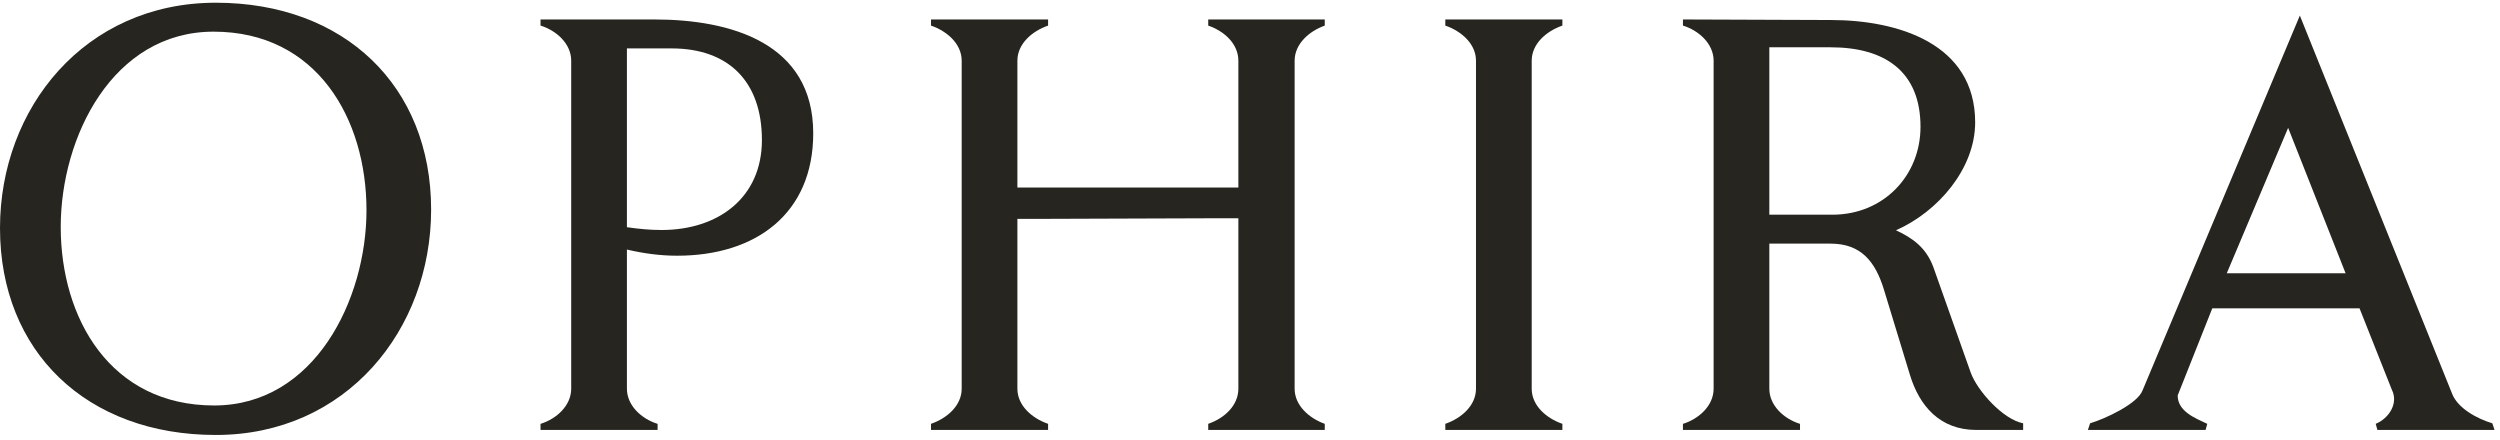
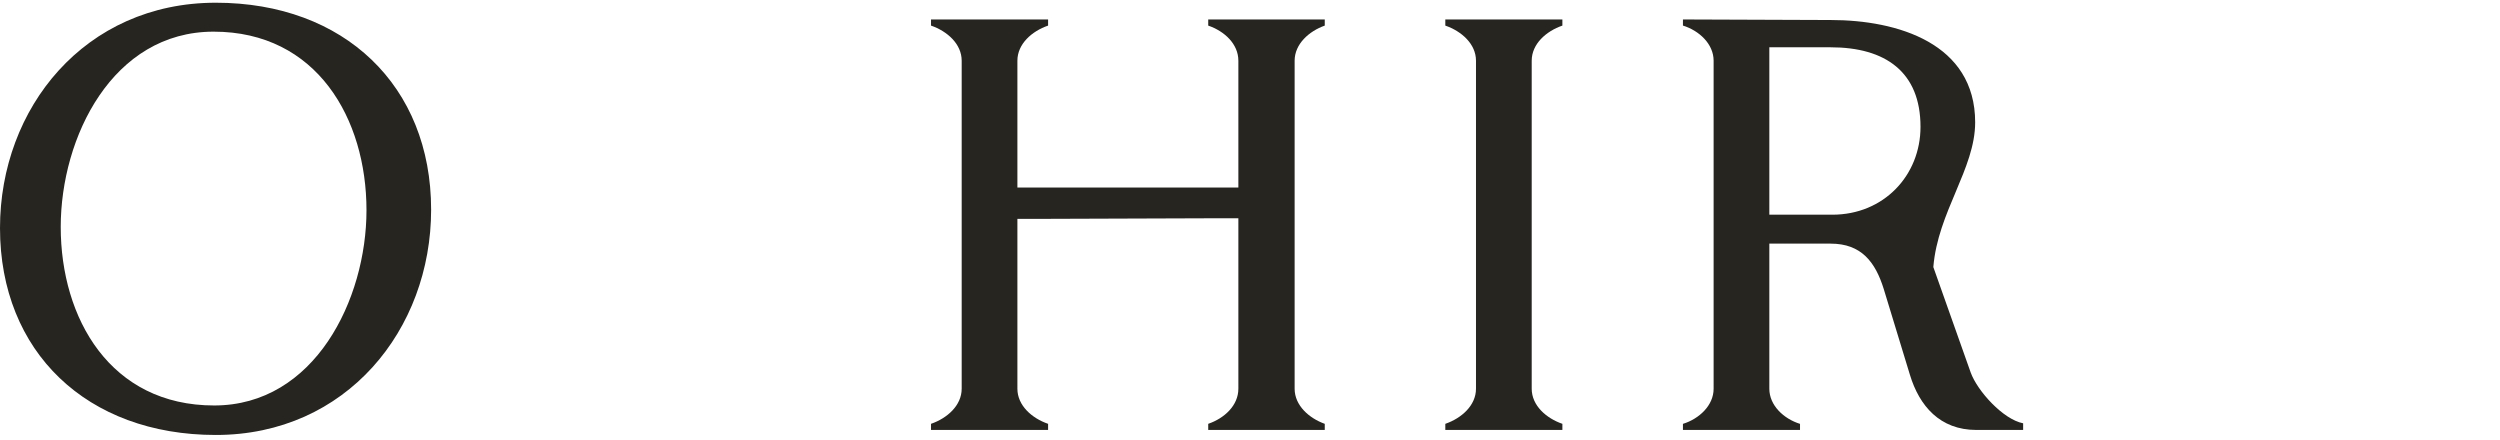
<svg xmlns="http://www.w3.org/2000/svg" width="318" height="56" viewBox="0 0 318 56" fill="none">
  <path d="M7.725 28.868C7.725 17.442 14.326 4.027 27.171 4.027C40.3 4.027 46.617 15.098 46.617 26.737C46.617 38.092 40.016 51.576 27.242 51.576C14.042 51.576 7.725 40.507 7.725 28.868ZM0 29.01C0 44.764 11.06 55.328 27.455 55.328C44.063 55.328 54.839 41.926 54.839 26.666C54.839 10.912 43.779 0.346 27.455 0.346C10.776 0.346 0 13.75 0 29.01Z" fill="#27251F" />
-   <path d="M72.657 7.721V49.443C72.657 51.574 70.813 53.279 68.755 53.915V54.689H83.647V53.915C81.589 53.279 79.744 51.574 79.744 49.443V31.744C81.873 32.243 84.001 32.527 86.13 32.527C96.206 32.527 103.443 27.125 103.443 16.961C103.443 5.449 92.942 2.475 83.221 2.475H68.755V3.253C70.813 3.892 72.657 5.588 72.657 7.721ZM79.744 6.158H85.42C92.658 6.158 96.915 10.351 96.915 17.815C96.915 25.134 91.38 29.256 84.143 29.256C82.653 29.256 81.234 29.114 79.744 28.901V6.158Z" fill="#27251F" />
  <path d="M118.424 3.256C120.481 3.963 122.326 5.59 122.326 7.721V49.445C122.326 51.576 120.481 53.203 118.424 53.911V54.689H133.317V53.911C131.257 53.203 129.413 51.576 129.413 49.445V27.837H133.317L153.686 27.766H157.52V49.445C157.52 51.576 155.746 53.203 153.686 53.911V54.689H168.509V53.911C166.522 53.203 164.677 51.576 164.677 49.445V7.721C164.677 5.59 166.522 3.963 168.509 3.256V2.475H153.686V3.256C155.746 3.963 157.52 5.59 157.52 7.721V23.857H129.413V7.721C129.413 5.59 131.257 3.963 133.317 3.256V2.475H118.424V3.256Z" fill="#27251F" />
  <path d="M183.844 54.689H198.735V53.911C196.678 53.203 194.833 51.576 194.833 49.445V7.721C194.833 5.59 196.678 3.963 198.735 3.256V2.475H183.844V3.256C185.901 3.963 187.746 5.59 187.746 7.721V49.445C187.746 51.576 185.901 53.203 183.844 53.911V54.689Z" fill="#27251F" />
-   <path d="M214.07 53.915V54.689H228.962V53.915C226.904 53.279 225.059 51.576 225.059 49.447V30.99H232.864C236.767 30.99 238.54 33.334 239.605 36.74L242.94 47.671C244.146 51.647 246.771 54.689 251.383 54.689H257.343V53.844C254.789 53.35 251.525 49.731 250.674 47.387L245.92 33.972C244.997 31.489 243.294 30.283 241.166 29.291C246.487 26.952 251.241 21.469 251.241 15.56C251.241 5.519 241.379 2.546 232.864 2.546L214.07 2.475V3.253C216.128 3.892 217.972 5.588 217.972 7.726V49.447C217.972 51.576 216.128 53.279 214.07 53.915ZM225.059 27.309V6.016H232.864C239.818 6.016 244.288 9.149 244.288 16.129C244.288 22.325 239.605 27.309 233.077 27.309H225.059Z" fill="#27251F" />
-   <path d="M280.55 54.689L280.763 53.911C279.273 53.203 277.002 52.354 277.002 50.299L281.401 39.223H300.134L304.249 49.589C305.1 51.292 303.894 53.203 302.191 53.911L302.404 54.689H317.305L317.021 53.842C315.105 53.274 312.622 51.931 311.912 50.086L292.541 1.978L272.532 49.66C271.894 51.363 267.778 53.274 265.862 53.842L265.579 54.689H280.55ZM291.051 16.26L298.36 34.76H283.246L291.051 16.26Z" fill="#27251F" />
+   <path d="M214.07 53.915V54.689H228.962V53.915C226.904 53.279 225.059 51.576 225.059 49.447V30.99H232.864C236.767 30.99 238.54 33.334 239.605 36.74L242.94 47.671C244.146 51.647 246.771 54.689 251.383 54.689H257.343V53.844C254.789 53.35 251.525 49.731 250.674 47.387L245.92 33.972C246.487 26.952 251.241 21.469 251.241 15.56C251.241 5.519 241.379 2.546 232.864 2.546L214.07 2.475V3.253C216.128 3.892 217.972 5.588 217.972 7.726V49.447C217.972 51.576 216.128 53.279 214.07 53.915ZM225.059 27.309V6.016H232.864C239.818 6.016 244.288 9.149 244.288 16.129C244.288 22.325 239.605 27.309 233.077 27.309H225.059Z" fill="#27251F" />
</svg>